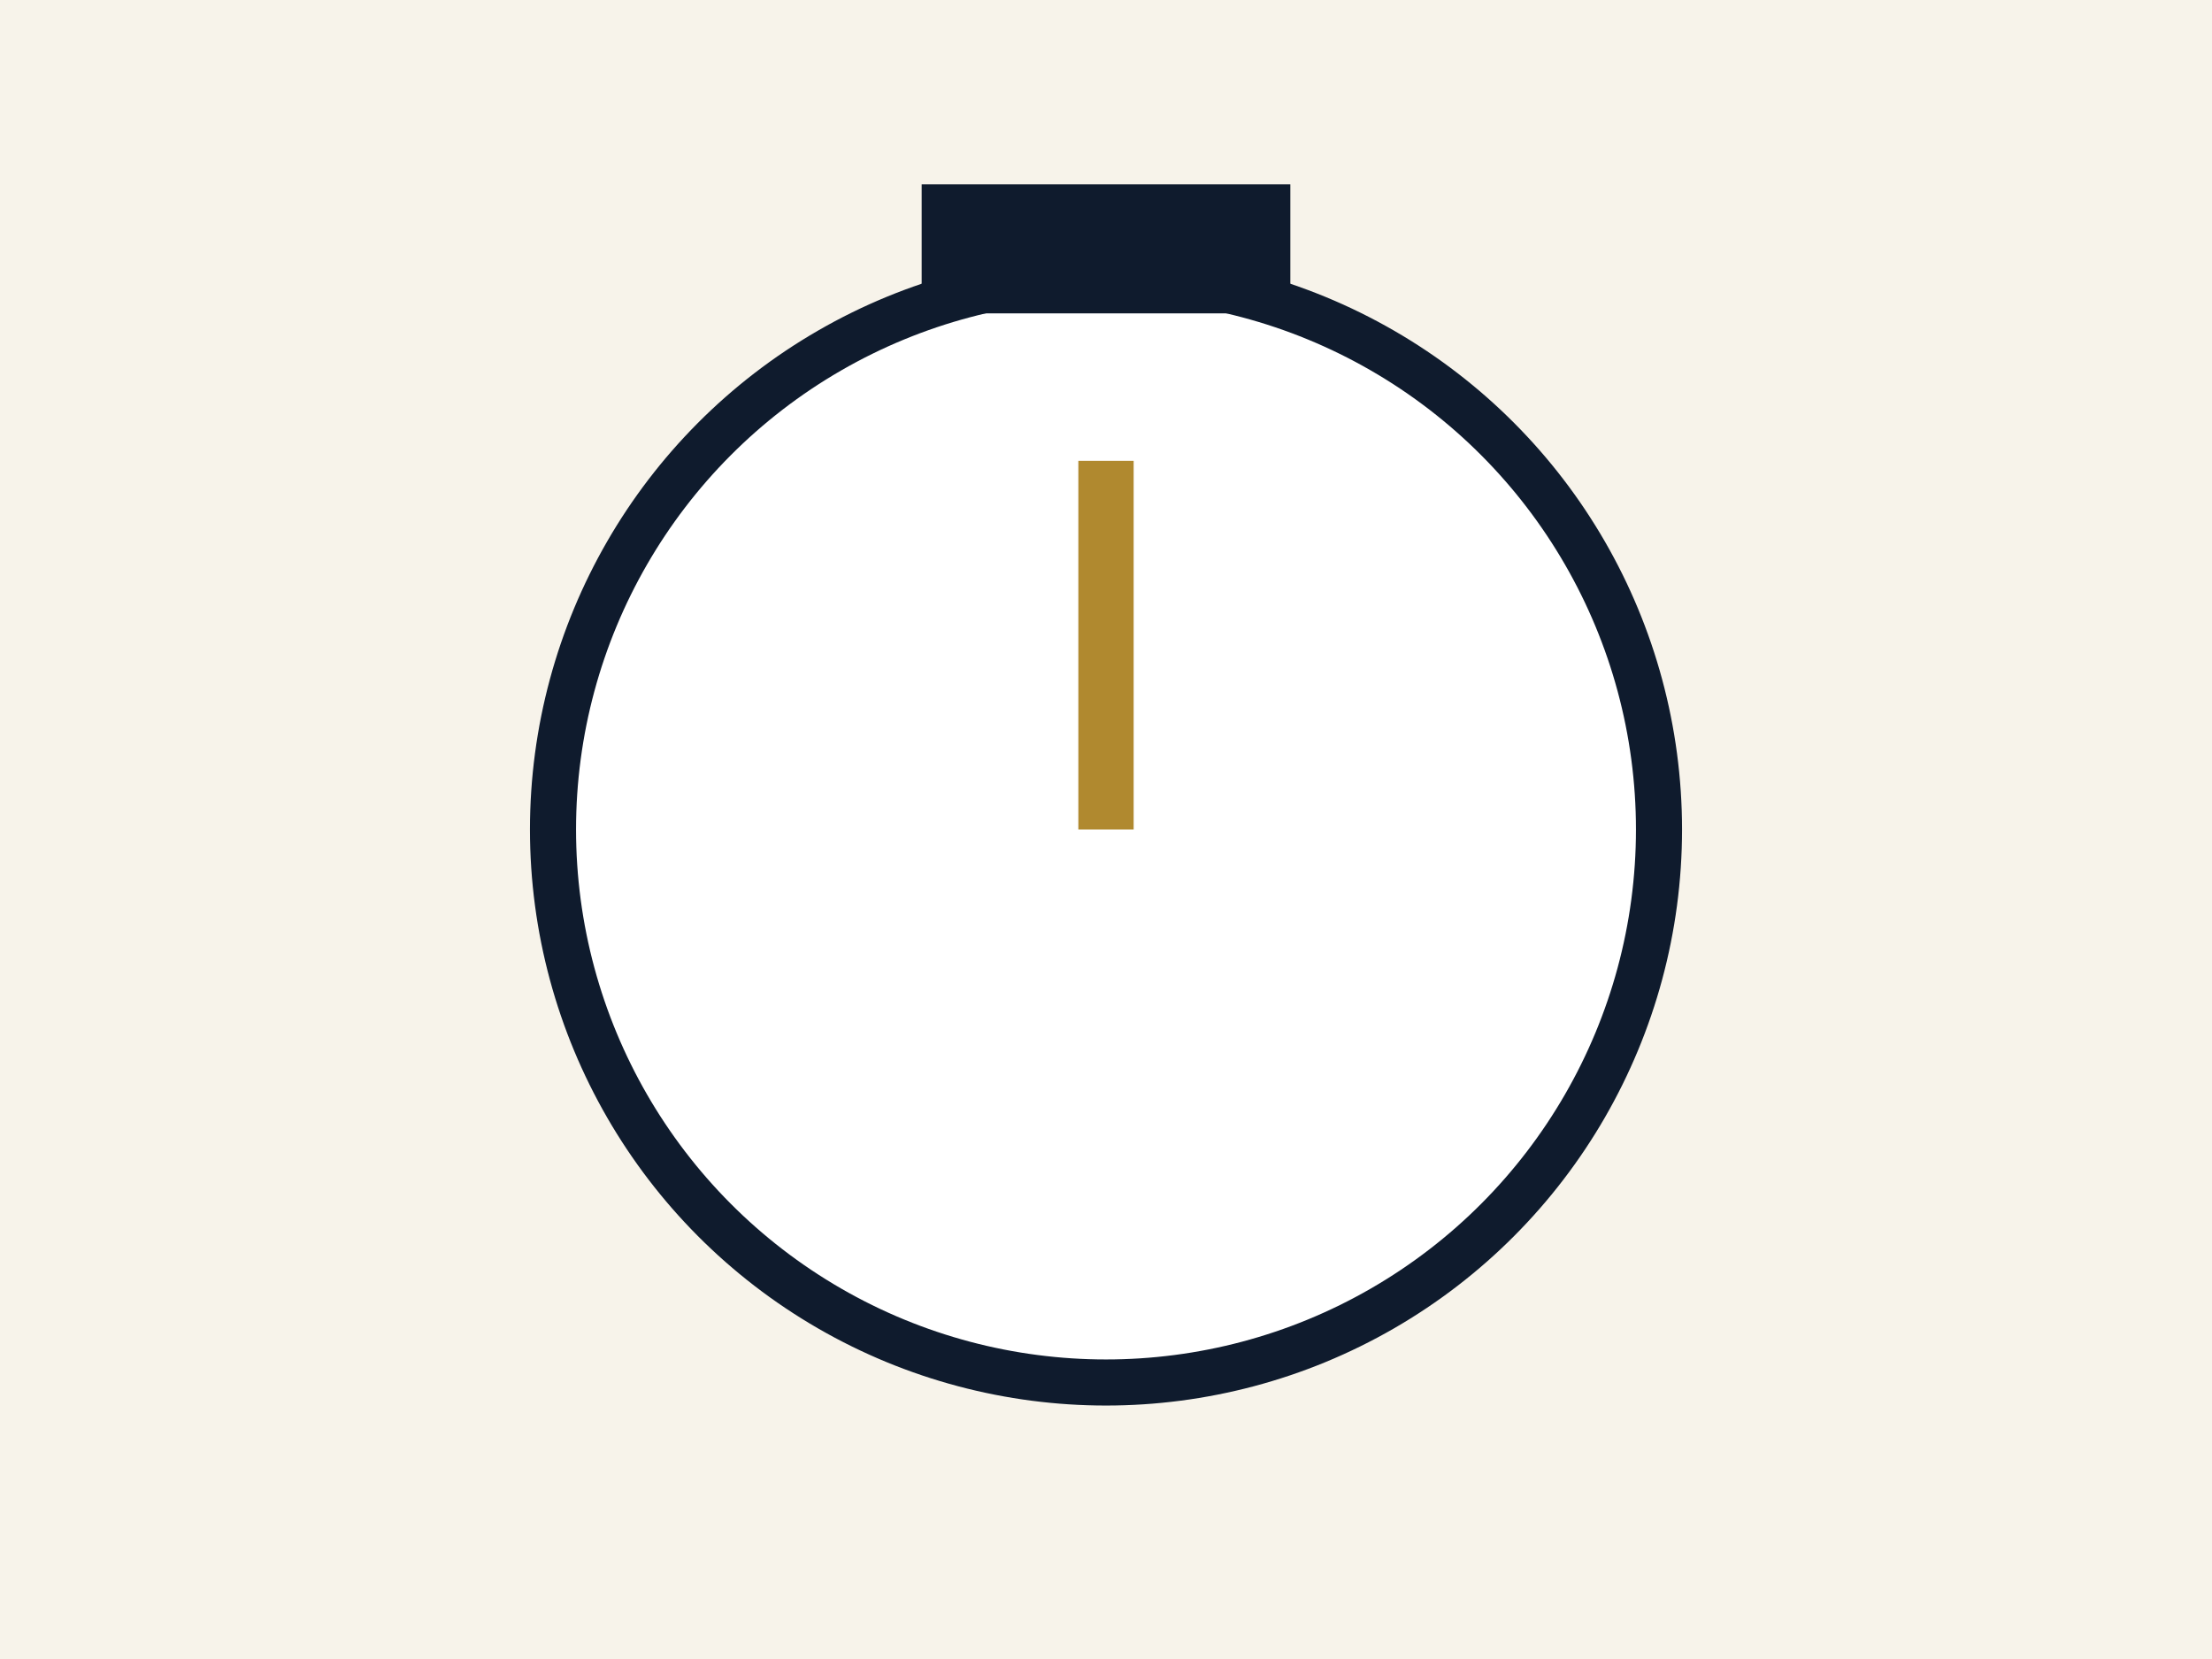
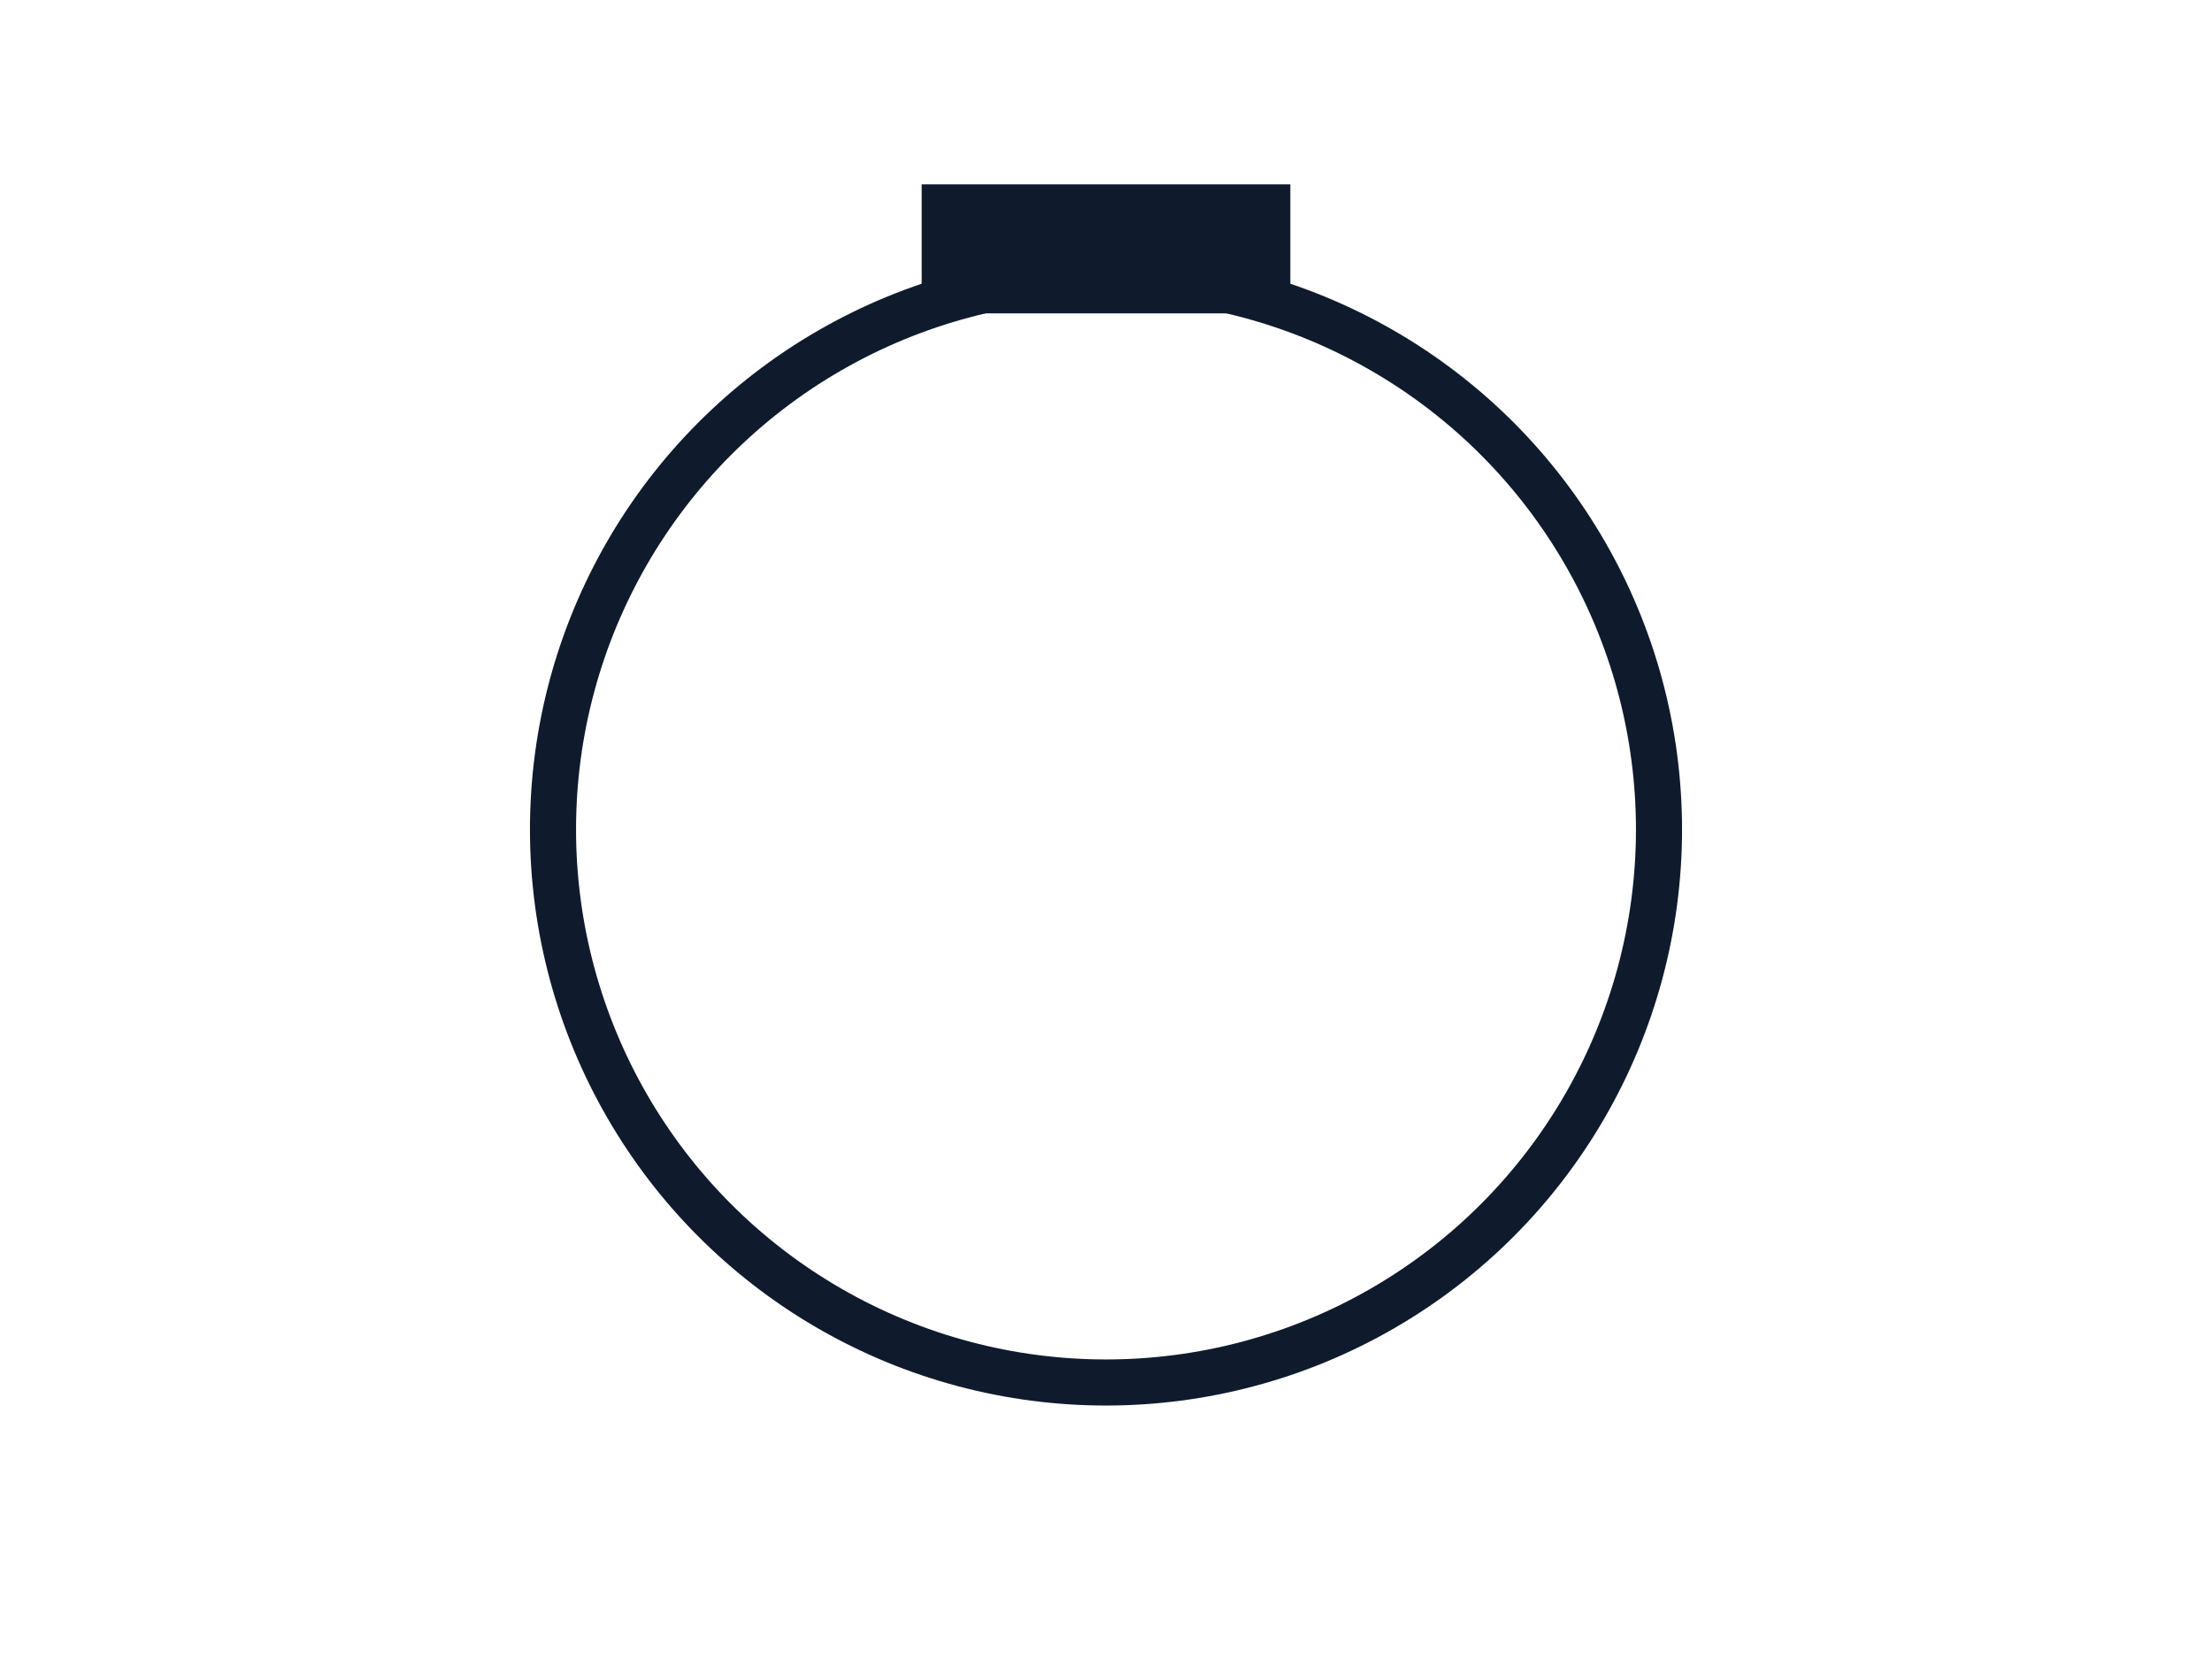
<svg xmlns="http://www.w3.org/2000/svg" viewBox="0 0 480 360" role="img" aria-labelledby="title">
  <title>Timer</title>
-   <rect width="100%" height="100%" fill="#f7f3ea" />
  <g transform="translate(80,40)">
    <circle cx="160" cy="140" r="120" fill="#ffffff" stroke="#0f1b2d" stroke-width="10" />
-     <path d="M160,140 L160,60" stroke="#b0892f" stroke-width="12" />
    <rect x="120" y="0" width="80" height="28" fill="#0f1b2d" />
  </g>
</svg>